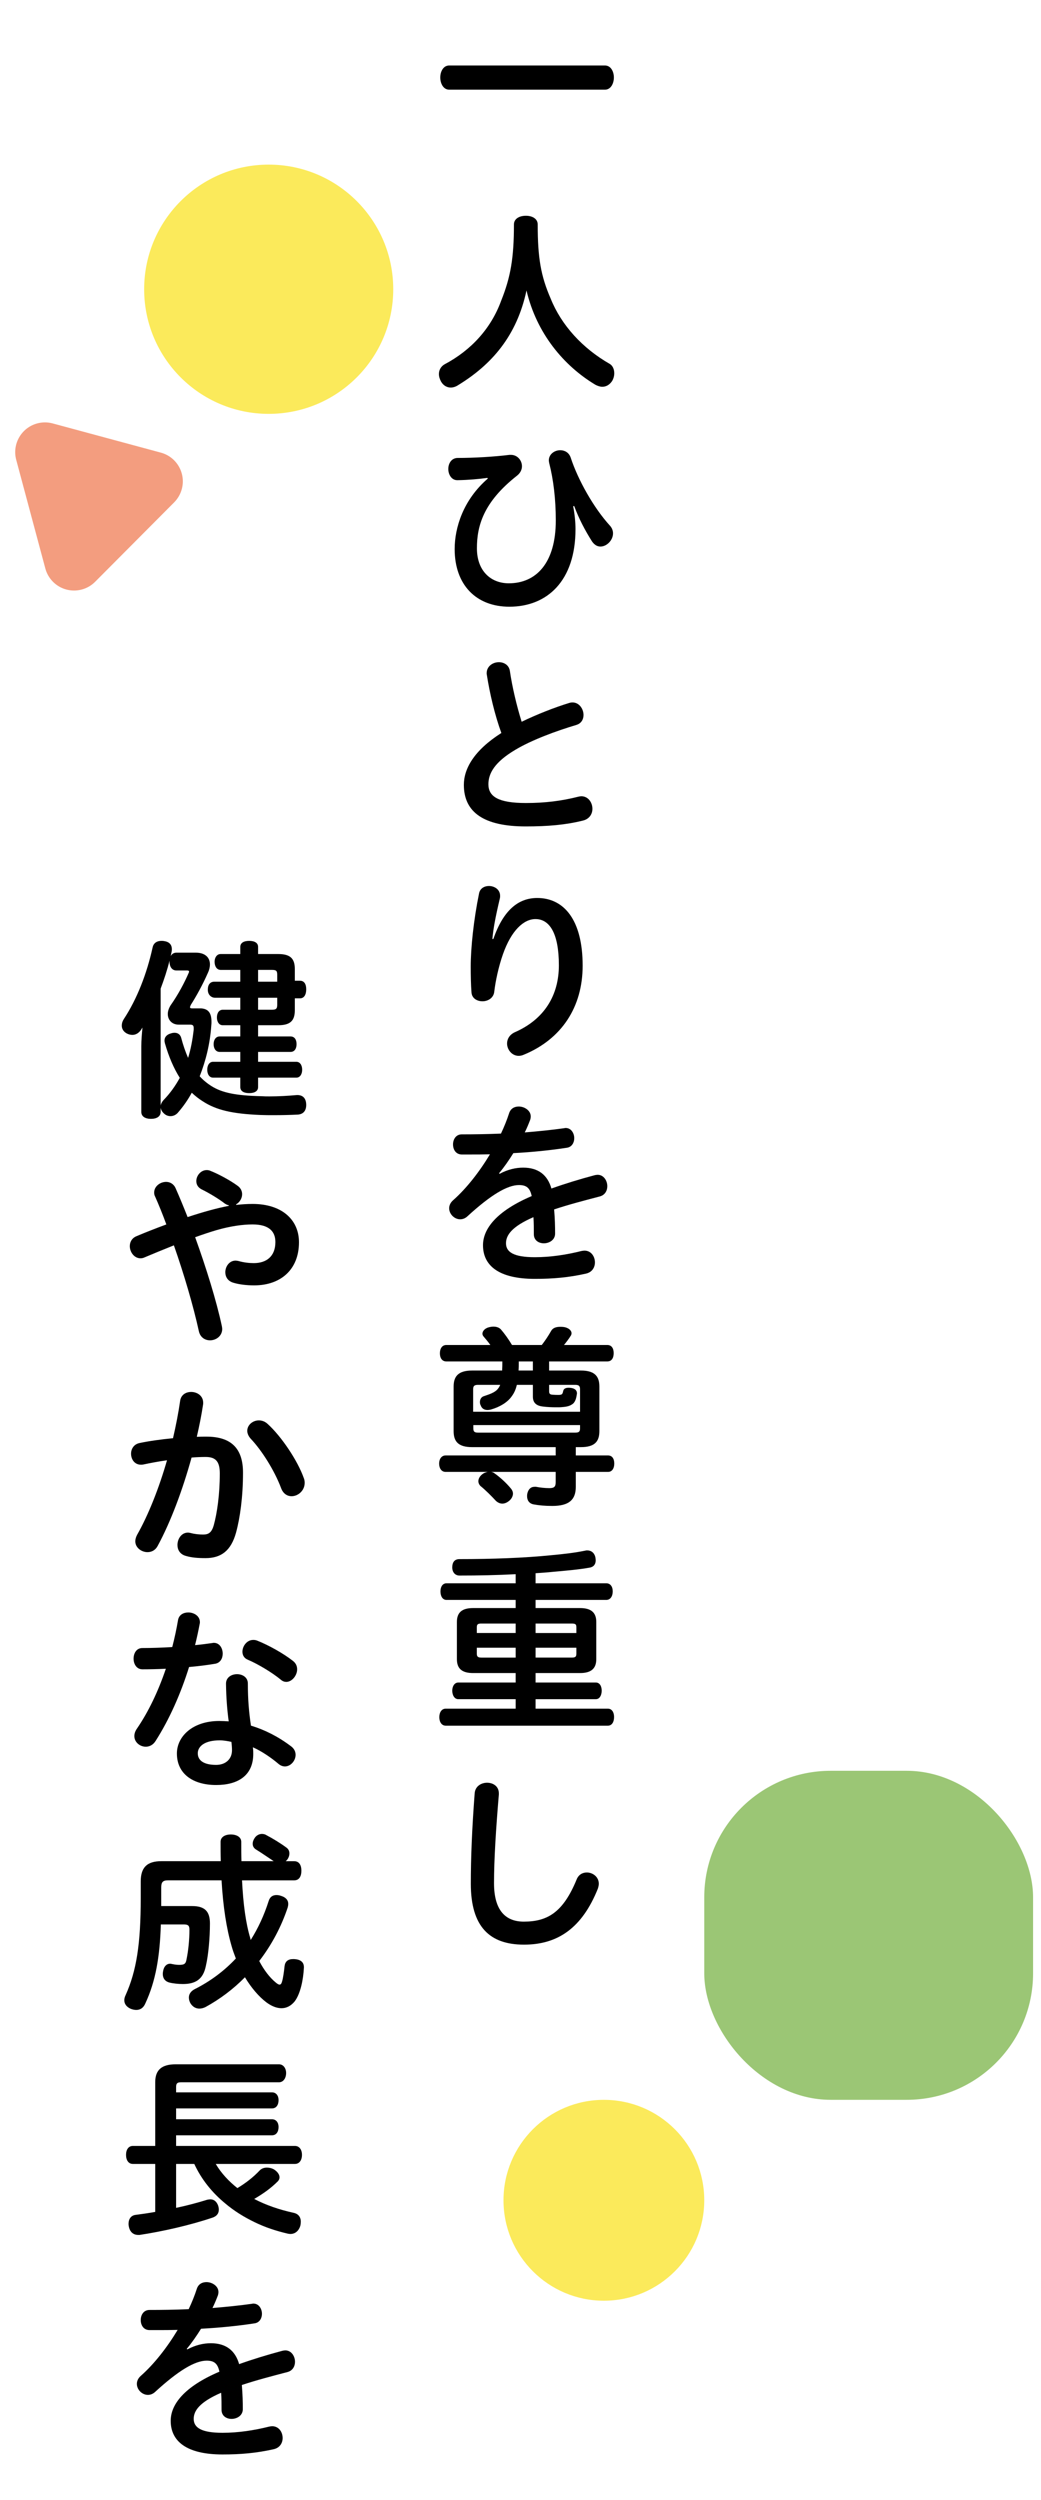
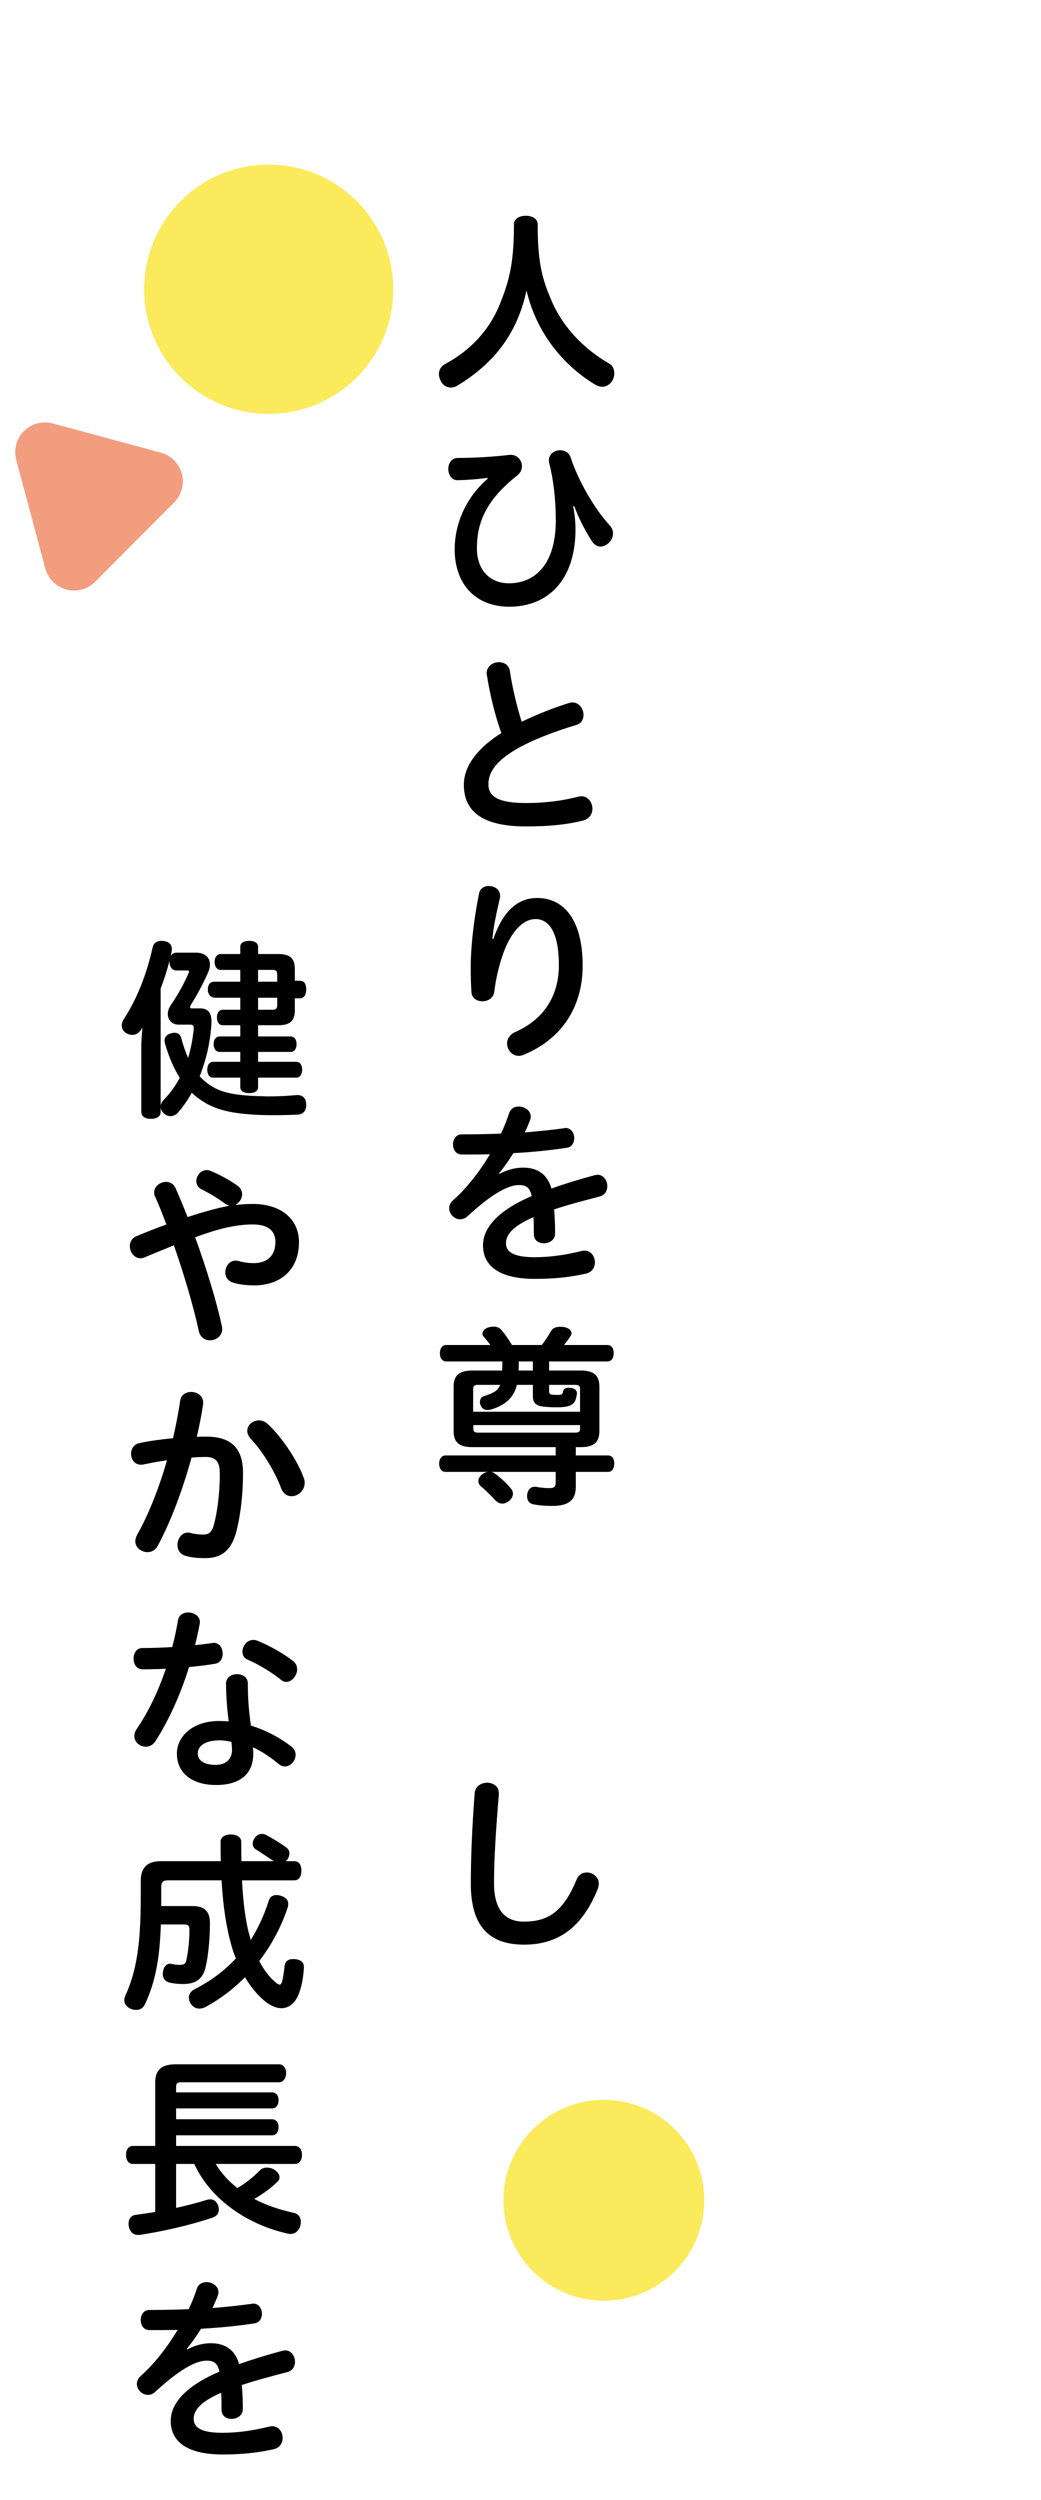
<svg xmlns="http://www.w3.org/2000/svg" id="uuid-733d200e-d78f-436b-a155-b0a4d038388e" width="140" height="336" viewBox="0 0 140 336">
  <defs>
    <style>.uuid-3d1eea5e-032f-4477-957a-0772f3ca4325{fill:#f39d7f;}.uuid-748117b3-66c8-47b3-9bc4-95e0f3911580{fill:#fbea5b;}.uuid-efe53dd8-dcf2-499a-a144-a19c41dd83d0{fill:#9bc675;}.uuid-b2ea2eaa-d178-4ba9-b916-605918f0af11{isolation:isolate;}</style>
  </defs>
-   <rect id="uuid-e0a885b4-1e85-4d92-9605-35c0c3999a49" class="uuid-efe53dd8-dcf2-499a-a144-a19c41dd83d0" x="94.713" y="237.994" width="44.222" height="44.222" rx="17" ry="17" />
  <circle id="uuid-a17956e9-cbf9-4da9-8fe7-cbf0ad584c1e" class="uuid-748117b3-66c8-47b3-9bc4-95e0f3911580" cx="81.213" cy="295.717" r="13.5" />
  <circle id="uuid-ea2037df-acc5-4970-b830-bb3351030340" class="uuid-748117b3-66c8-47b3-9bc4-95e0f3911580" cx="36.136" cy="38.874" r="16.75" />
  <path id="uuid-2b6395ce-ab92-471d-9728-1046b9076c67" class="uuid-3d1eea5e-032f-4477-957a-0772f3ca4325" d="M21.63,60.833c2.133.576,3.395,2.772,2.819,4.905-.182.673-.536,1.286-1.027,1.78l-10.627,10.673c-1.559,1.566-4.092,1.571-5.658.012-.5-.497-.859-1.118-1.041-1.799l-3.914-14.598c-.572-2.134.694-4.328,2.828-4.9.681-.183,1.398-.182,2.079.002l14.541,3.925h0Z" />
  <g id="uuid-51d77bcf-7244-4102-8559-6a139bc77f2d" class="uuid-b2ea2eaa-d178-4ba9-b916-605918f0af11">
    <g class="uuid-b2ea2eaa-d178-4ba9-b916-605918f0af11">
-       <path d="M60.406,12.052c-.78,0-1.196-.832-1.196-1.638s.416-1.612,1.196-1.612h20.957c.779,0,1.195.806,1.195,1.612s-.416,1.638-1.195,1.638h-20.957Z" />
-     </g>
+       </g>
    <g class="uuid-b2ea2eaa-d178-4ba9-b916-605918f0af11">
      <path d="M61.55,51.803c-.286.182-.624.285-.936.285-.494,0-.988-.26-1.3-.806-.182-.338-.286-.676-.286-1.014,0-.521.26-1.015.754-1.3,3.588-1.898,6.266-4.837,7.619-8.555,1.274-3.172,1.716-5.746,1.716-10.244,0-.754.702-1.17,1.612-1.17.883,0,1.585.416,1.585,1.17,0,4.472.416,6.916,1.742,9.958,1.43,3.562,4.264,6.683,7.956,8.788.391.234.599.729.599,1.248,0,.364-.104.729-.286,1.04-.364.546-.832.78-1.326.78-.286,0-.599-.104-.91-.26-4.265-2.549-7.931-6.916-9.282-12.688-1.3,6.11-4.68,9.984-9.256,12.767Z" />
    </g>
    <g class="uuid-b2ea2eaa-d178-4ba9-b916-605918f0af11">
      <path d="M65.568,64.226c-1.144.156-2.548.286-4.03.312-.806.025-1.248-.755-1.248-1.509,0-.728.416-1.481,1.274-1.481,2.158,0,4.862-.156,6.968-.416h.182c.858,0,1.482.728,1.482,1.534,0,.441-.208.91-.676,1.273-4.498,3.536-5.382,6.734-5.382,9.751s1.846,4.706,4.291,4.706c3.639,0,6.318-2.679,6.318-8.45,0-2.835-.312-5.461-.884-7.696-.026-.131-.053-.261-.053-.364,0-.858.78-1.378,1.534-1.378.599,0,1.17.312,1.404.988.988,3.016,3.094,6.76,5.278,9.152.286.312.416.676.416,1.039,0,.91-.832,1.769-1.69,1.769-.416,0-.806-.208-1.144-.702-.937-1.482-1.769-3.068-2.393-4.758l-.13.052c.208,1.092.312,2.158.312,3.068,0,6.942-3.797,10.426-8.893,10.426-4.472,0-7.358-2.938-7.358-7.748,0-2.834,1.118-6.578,4.446-9.464l-.026-.104Z" />
    </g>
    <g class="uuid-b2ea2eaa-d178-4ba9-b916-605918f0af11">
      <path d="M76.526,94.485c.156-.052.312-.077.469-.077.909,0,1.481.884,1.481,1.689,0,.572-.286,1.118-.936,1.326-2.704.806-5.98,2.002-8.242,3.354-2.756,1.638-3.614,3.146-3.614,4.628,0,1.664,1.352,2.521,5.044,2.521,2.574,0,4.835-.285,7.072-.857.13-.026.26-.052.39-.052.91,0,1.482.832,1.482,1.689,0,.677-.39,1.378-1.3,1.586-2.288.572-4.706.78-7.67.78-5.59,0-8.32-1.872-8.32-5.59,0-2.133,1.326-4.603,5.044-6.969-.884-2.418-1.56-5.304-1.95-7.8-.026-.078-.026-.156-.026-.234,0-.936.832-1.481,1.638-1.481.676,0,1.353.363,1.482,1.17.312,2.132.91,4.68,1.586,6.838,2.028-.988,4.419-1.924,6.37-2.522Z" />
    </g>
    <g class="uuid-b2ea2eaa-d178-4ba9-b916-605918f0af11">
      <path d="M66.347,126.202c1.353-3.9,3.38-5.513,5.902-5.513,3.536,0,6.11,2.86,6.11,9.101,0,5.538-2.808,9.854-7.904,11.96-.234.104-.468.156-.702.156-.91,0-1.56-.832-1.56-1.664,0-.572.312-1.17,1.04-1.508,3.978-1.742,5.928-4.967,5.928-8.996,0-4.395-1.3-6.215-3.146-6.215-1.586,0-3.25,1.534-4.368,4.706-.598,1.69-1.014,3.667-1.17,5.019-.078.884-.858,1.326-1.586,1.326s-1.43-.391-1.482-1.196c-.078-.988-.104-2.236-.104-3.458,0-2.496.39-6.267,1.118-9.828.13-.702.728-1.015,1.326-1.015.754,0,1.508.469,1.508,1.326,0,.104,0,.208-.026.312-.65,2.756-.884,4.108-1.014,5.486h.13Z" />
    </g>
    <g class="uuid-b2ea2eaa-d178-4ba9-b916-605918f0af11">
      <path d="M67.192,157.762c1.118-.598,2.184-.832,3.172-.832,2.028,0,3.276.988,3.795,2.809,1.82-.65,3.771-1.248,5.824-1.795.13-.025.261-.052.391-.052.806,0,1.3.78,1.3,1.534,0,.598-.312,1.196-1.014,1.378-2.185.572-4.187,1.093-6.137,1.742.104,1.248.13,2.263.13,3.25,0,1.639-2.886,1.82-2.86.052,0-.728,0-1.481-.052-2.262-2.938,1.274-3.692,2.444-3.692,3.51,0,1.171,1.014,1.873,3.875,1.873,2.157,0,4.29-.339,6.266-.832.13-.026.286-.053.416-.053.884,0,1.404.78,1.404,1.586,0,.65-.364,1.326-1.222,1.509-2.314.52-4.446.702-6.864.702-4.862,0-6.968-1.795-6.968-4.524,0-2.185,1.794-4.576,6.552-6.604-.234-1.092-.702-1.482-1.716-1.482-1.56,0-3.796,1.326-6.942,4.213-.312.285-.65.39-.962.39-.78,0-1.482-.702-1.482-1.482,0-.363.156-.754.546-1.092,1.794-1.586,3.536-3.822,4.94-6.162-.936.026-1.872.026-2.756.026h-1.066c-.78-.026-1.144-.677-1.144-1.353s.39-1.352,1.17-1.352c1.638,0,3.432-.026,5.278-.104.442-.936.806-1.846,1.092-2.73.208-.649.729-.909,1.3-.909.78,0,1.611.546,1.611,1.325,0,.156-.025.312-.077.469-.208.546-.442,1.118-.728,1.689,1.872-.155,3.666-.338,5.33-.571.052-.026.13-.026.183-.026.728,0,1.144.702,1.144,1.378,0,.572-.312,1.17-.962,1.274-2.185.338-4.706.598-7.228.728-.598.962-1.248,1.898-1.924,2.704l.078.078Z" />
    </g>
    <g class="uuid-b2ea2eaa-d178-4ba9-b916-605918f0af11">
      <path d="M73.849,184.199h4.264c1.872,0,2.496.78,2.496,2.158v5.98c0,1.404-.624,2.158-2.496,2.158h-.676v1.118h4.343c.546,0,.832.442.832,1.092,0,.624-.286,1.118-.832,1.118h-4.343v2.002c0,1.769-.936,2.574-3.172,2.574-.988,0-1.794-.078-2.496-.208-.572-.104-.884-.521-.884-1.092,0-.104,0-.208.026-.338.129-.599.468-.937.988-.937h.182c.521.104,1.196.182,1.795.182.649,0,.857-.182.857-.806v-1.378h-8.684c.156.026.312.078.442.182.702.494,1.586,1.274,2.262,2.106.156.208.234.416.234.624,0,.338-.182.702-.494.962s-.624.39-.936.39-.598-.13-.858-.363c-.572-.624-1.43-1.482-2.08-2.002-.182-.183-.286-.416-.286-.65,0-.312.182-.65.468-.884.234-.208.521-.312.78-.364h-5.668c-.521,0-.858-.468-.858-1.118,0-.624.338-1.092.858-1.092h14.82v-1.118h-11.232c-1.872,0-2.496-.754-2.496-2.158v-5.98c0-1.378.624-2.158,2.496-2.158h4.03c.026-.416.026-.806.026-1.222h-7.541c-.546,0-.858-.442-.858-1.092s.312-1.118.858-1.118h5.929c-.312-.442-.65-.832-.937-1.17-.078-.104-.13-.234-.13-.338,0-.364.338-.754.91-.885.208-.052.416-.077.572-.077.468,0,.806.155,1.014.39.494.572,1.014,1.3,1.482,2.08h4.003c.468-.598.91-1.274,1.248-1.872.208-.39.624-.572,1.223-.572.155,0,.312,0,.493.026.65.104,1.04.468,1.04.832,0,.104-.025.234-.104.338-.234.39-.572.832-.91,1.248h5.824c.572,0,.858.442.858,1.092,0,.676-.286,1.118-.858,1.118h-7.826v1.222ZM64.281,186.124c-.494,0-.65.155-.65.598v3.017h14.378v-3.017c0-.442-.156-.598-.65-.598h-3.51v.806c0,.338.052.494.468.521.286.025.572.025.729.025.208,0,.363,0,.494-.078.13-.077.155-.26.208-.468.077-.312.363-.416.701-.416.131,0,.234,0,.364.026.546.078.78.364.78.728,0,.053,0,.104-.026.156-.052.442-.182.936-.494,1.222-.363.286-.728.416-1.481.469-.183.025-.468.025-.832.025-.521,0-1.17-.025-1.769-.104-.884-.104-1.326-.521-1.326-1.326v-1.586h-2.157c-.156.676-.39,1.144-.702,1.56-.572.807-1.586,1.404-2.73,1.742-.182.052-.364.078-.52.078-.416,0-.754-.182-.91-.624-.078-.13-.104-.286-.104-.442,0-.363.182-.701.572-.806.702-.234,1.404-.468,1.794-.91.13-.156.26-.338.364-.598h-2.99ZM63.657,191.974c0,.442.156.572.65.572h13.052c.494,0,.65-.13.65-.572v-.441h-14.352v.441ZM69.767,182.978v.183c0,.338,0,.701-.026,1.039h1.923v-1.222h-1.897Z" />
    </g>
    <g class="uuid-b2ea2eaa-d178-4ba9-b916-605918f0af11">
-       <path d="M61.628,228.37c-.494,0-.806-.52-.806-1.144,0-.599.312-1.093.806-1.093h7.722v-1.273h-5.72c-1.508,0-2.184-.599-2.184-1.872v-4.992c0-1.274.676-1.872,2.184-1.872h5.72v-1.093h-9.308c-.494,0-.806-.468-.806-1.144,0-.65.312-1.092.806-1.092h9.308v-1.223c-2.444.13-5.018.183-7.566.183-.572,0-.962-.442-.962-1.092,0-.702.312-1.118.962-1.118,4.342,0,8.736-.156,12.324-.521,1.716-.156,3.25-.338,4.628-.624.078-.026.156-.026.234-.026.521,0,.937.286,1.092.885.026.156.053.312.053.441,0,.494-.234.885-.807.988-1.43.26-3.224.416-4.992.572-.728.078-1.508.13-2.288.182v1.353h9.517c.52,0,.858.416.858,1.092s-.339,1.144-.858,1.144h-9.517v1.093h5.98c1.482,0,2.184.598,2.184,1.872v4.992c0,1.273-.701,1.872-2.184,1.872h-5.98v1.273h8.112c.494,0,.78.469.78,1.093s-.286,1.144-.78,1.144h-8.112v1.274h9.725c.52,0,.832.468.832,1.118,0,.702-.312,1.17-.832,1.17h-21.814c-.52,0-.858-.468-.858-1.145s.338-1.144.858-1.144h9.412v-1.274h-7.722ZM69.351,218.204h-4.602c-.442,0-.624.078-.624.494v.779h5.226v-1.273ZM69.351,221.454h-5.226v.806c0,.416.182.521.624.521h4.602v-1.326ZM77.515,219.478v-.779c0-.416-.156-.494-.624-.494h-4.862v1.273h5.486ZM76.891,222.78c.468,0,.624-.104.624-.521v-.806h-5.486v1.326h4.862Z" />
-     </g>
+       </g>
    <g class="uuid-b2ea2eaa-d178-4ba9-b916-605918f0af11">
      <path d="M66.438,253.092c0,3.744,1.612,5.175,4.004,5.175,3.172,0,5.278-1.223,7.098-5.643.261-.676.807-.962,1.379-.962.806,0,1.611.598,1.611,1.508,0,.208-.052.442-.13.676-2.132,5.305-5.408,7.515-9.932,7.515-4.602,0-7.15-2.392-7.15-8.19,0-3.432.156-7.384.52-12.168.078-.937.884-1.404,1.664-1.404.806,0,1.586.468,1.586,1.43v.156c-.39,4.628-.65,8.736-.65,11.908Z" />
    </g>
  </g>
  <g id="uuid-266d7194-2706-4b9a-9521-52ee99dae407" class="uuid-b2ea2eaa-d178-4ba9-b916-605918f0af11">
    <g class="uuid-b2ea2eaa-d178-4ba9-b916-605918f0af11">
      <path d="M19.004,140.624c0-.806.078-1.69.156-2.522-.078.131-.156.234-.234.364-.312.416-.702.624-1.118.624-.286,0-.572-.078-.832-.234-.416-.26-.598-.623-.598-1.014,0-.286.078-.572.26-.857,1.82-2.757,3.12-6.188,3.874-9.595.104-.572.494-.937,1.222-.937.104,0,.208,0,.338.026.702.104,1.04.494,1.04,1.092,0,.104,0,.208-.026.312-.052.208-.078.416-.13.624.156-.312.442-.469.754-.469h2.626c1.222,0,1.898.625,1.898,1.587,0,.312-.078.702-.26,1.092-.728,1.664-1.586,3.198-2.314,4.342-.052.13-.104.234-.104.312,0,.104.078.155.26.155h1.248c1.04.078,1.378.729,1.378,1.82,0,.13,0,.286-.026.469-.156,2.392-.728,4.731-1.56,6.838.468.52,1.014.962,1.638,1.352,1.404.858,3.198,1.248,6.708,1.326.338.026.702.026,1.04.026,1.222,0,2.522-.078,3.692-.183h.052c.754,0,1.17.442,1.196,1.274v.052c0,.807-.416,1.248-1.118,1.301-1.066.052-2.158.078-3.25.078-.598,0-1.196,0-1.794-.026-3.822-.156-5.954-.676-7.722-1.82-.546-.338-1.04-.728-1.508-1.17-.52.962-1.144,1.846-1.82,2.626-.286.364-.676.521-1.04.521-.338,0-.65-.13-.884-.364-.26-.234-.39-.494-.442-.754v.546c0,.598-.494.936-1.3.936s-1.3-.338-1.3-.936v-8.814ZM22.8,129.105c-.312,1.274-.728,2.522-1.196,3.771v15.704c.052-.26.182-.494.39-.728.884-.91,1.586-1.898,2.184-2.99-.806-1.274-1.482-2.834-2.002-4.654-.026-.13-.052-.234-.052-.364,0-.441.286-.806.884-.962.156-.052.312-.078.468-.078.442,0,.754.234.884.65.26.988.572,1.897.936,2.729.364-1.17.598-2.418.754-3.796v-.208c0-.363-.13-.468-.494-.468h-1.534c-.91,0-1.456-.65-1.456-1.43,0-.364.13-.755.364-1.145,1.066-1.508,1.898-3.12,2.418-4.316.052-.104.078-.182.078-.233,0-.104-.078-.156-.26-.156h-1.456c-.494,0-.91-.39-.91-1.196v-.13ZM37.413,128.222c1.56,0,2.236.546,2.236,2.002v1.586h.702c.546,0,.832.442.832,1.145,0,.728-.286,1.222-.832,1.222h-.702v1.612c0,1.456-.676,2.002-2.236,2.002h-2.704v1.508h4.368c.546,0,.806.442.806,1.04,0,.572-.26,1.04-.806,1.04h-4.368v1.326h5.148c.494,0,.78.468.78,1.066s-.286,1.065-.78,1.065h-5.148v1.274c0,.52-.442.806-1.196.806s-1.196-.286-1.196-.806v-1.274h-3.666c-.494,0-.78-.468-.78-1.065s.286-1.066.78-1.066h3.666v-1.326h-2.782c-.494,0-.806-.442-.806-1.04s.312-1.04.806-1.04h2.782v-1.508h-2.366c-.494,0-.78-.468-.78-1.04,0-.598.286-1.04.78-1.04h2.366v-1.612h-3.38c-.546,0-.988-.416-.988-1.066v-.052c0-.624.312-1.04.858-1.04h3.51v-1.586h-2.652c-.494,0-.806-.468-.806-1.092,0-.572.312-1.04.806-1.04h2.652v-.962c0-.521.442-.807,1.196-.807s1.196.286,1.196.807v.962h2.704ZM34.709,131.939h2.574v-.936c0-.546-.156-.65-.728-.65h-1.846v1.586ZM36.555,135.71c.572,0,.728-.13.728-.676v-.937h-2.574v1.612h1.846Z" />
    </g>
    <g class="uuid-b2ea2eaa-d178-4ba9-b916-605918f0af11">
      <path d="M31.758,161.939c.754-.078,1.482-.13,2.21-.13,3.952,0,6.24,2.132,6.24,5.148,0,3.666-2.444,5.798-6.032,5.798-1.04,0-2.028-.13-2.73-.338-.806-.208-1.144-.806-1.144-1.43,0-.78.546-1.561,1.378-1.561.13,0,.26.026.39.053.729.207,1.456.285,2.054.285,1.742,0,2.912-.936,2.912-2.834,0-1.404-.832-2.366-3.068-2.366-1.352,0-2.99.234-4.811.755-.806.233-1.82.571-2.912.962,1.482,4.107,2.86,8.528,3.588,11.935.026.155.052.285.052.39,0,.962-.832,1.534-1.638,1.534-.676,0-1.326-.391-1.508-1.248-.728-3.328-1.976-7.593-3.354-11.519-1.352.546-2.704,1.092-3.926,1.612-.208.104-.39.13-.572.13-.832,0-1.43-.832-1.43-1.639,0-.52.26-1.065.884-1.325,1.222-.521,2.626-1.066,4.03-1.587-.494-1.352-1.014-2.626-1.508-3.744-.104-.182-.13-.363-.13-.546,0-.832.806-1.43,1.612-1.43.494,0,1.014.26,1.274.857.52,1.171,1.066,2.496,1.612,3.875,2.106-.702,4.03-1.223,5.538-1.509v-.077c-.182-.026-.39-.131-.572-.261-.806-.624-2.106-1.403-3.068-1.872-.52-.26-.728-.676-.728-1.118,0-.728.598-1.481,1.404-1.481.156,0,.338.025.494.104,1.066.416,2.652,1.274,3.614,1.977.468.312.65.754.65,1.17,0,.546-.338,1.092-.806,1.352v.078Z" />
    </g>
    <g class="uuid-b2ea2eaa-d178-4ba9-b916-605918f0af11">
      <path d="M24.231,188.248c.13-.807.78-1.171,1.482-1.171.78,0,1.612.494,1.612,1.456,0,.104,0,.208-.026.312-.208,1.378-.494,2.808-.832,4.264.442-.025.884-.025,1.3-.025,3.38,0,4.914,1.638,4.914,4.836,0,3.225-.39,6.059-.936,8.061-.676,2.443-2.002,3.432-4.108,3.432-1.092,0-1.898-.078-2.601-.286-.832-.208-1.17-.832-1.17-1.481,0-.832.546-1.664,1.404-1.664.13,0,.234.025.364.052.572.156,1.17.208,1.69.208.729,0,1.145-.26,1.43-1.274.442-1.611.806-4.107.806-6.942,0-1.56-.52-2.21-1.898-2.21-.598,0-1.248.026-1.898.078-1.196,4.316-2.782,8.606-4.576,11.909-.312.571-.832.806-1.353.806-.806,0-1.638-.599-1.638-1.456,0-.286.078-.546.234-.858,1.508-2.651,2.938-6.24,4.03-10.036-1.118.156-2.21.364-3.198.572-.104.025-.208.025-.312.025-.858,0-1.326-.728-1.326-1.481,0-.624.364-1.274,1.144-1.431,1.352-.285,2.912-.494,4.499-.649.39-1.69.728-3.406.962-5.044ZM33.253,192.304c0-.78.728-1.404,1.56-1.404.39,0,.806.13,1.17.468,1.846,1.664,4.03,4.915,4.862,7.255.104.233.13.468.13.676,0,1.04-.884,1.794-1.768,1.794-.546,0-1.118-.312-1.404-1.092-.91-2.418-2.626-5.096-4.056-6.604-.338-.364-.494-.754-.494-1.092Z" />
    </g>
    <g class="uuid-b2ea2eaa-d178-4ba9-b916-605918f0af11">
      <path d="M23.945,217.728c.13-.702.728-1.014,1.378-1.014.754,0,1.56.468,1.56,1.3,0,.078,0,.156-.026.234-.182.962-.39,1.924-.624,2.859.832-.078,1.612-.182,2.34-.286.078-.025.13-.025.182-.025.78,0,1.196.728,1.196,1.456,0,.624-.312,1.222-.988,1.352-1.092.183-2.314.338-3.536.442-1.118,3.588-2.652,7.046-4.498,9.933-.338.546-.832.779-1.326.779-.78,0-1.534-.598-1.534-1.43,0-.312.104-.65.338-.988,1.586-2.313,2.886-5.07,3.9-8.061-1.092.053-2.158.078-3.146.078-.806,0-1.196-.728-1.196-1.43,0-.729.39-1.43,1.17-1.43,1.248,0,2.626-.053,4.03-.131.312-1.195.572-2.418.78-3.64ZM39.078,234.654c.494.338.676.78.676,1.196,0,.806-.676,1.56-1.43,1.56-.286,0-.572-.104-.832-.312-1.066-.91-2.366-1.769-3.484-2.263.052.364.052.599.052.885,0,2.912-2.054,4.186-4.992,4.186-3.094,0-5.278-1.482-5.278-4.238,0-2.262,2.08-4.368,5.694-4.368.416,0,.858.026,1.274.052-.208-1.533-.338-3.172-.364-5.069,0-.858.754-1.274,1.482-1.274s1.456.416,1.456,1.248c0,2.184.156,3.926.416,5.668,1.82.546,3.64,1.456,5.33,2.73ZM29.562,233.9c-2.106,0-2.964.857-2.964,1.742,0,.962.806,1.56,2.47,1.56,1.222,0,2.132-.728,2.132-1.976,0-.286-.026-.702-.078-1.118-.468-.104-1.066-.208-1.56-.208ZM39.416,223.24c.39.312.546.701.546,1.117,0,.832-.702,1.69-1.456,1.69-.234,0-.494-.078-.728-.286-1.196-.988-3.12-2.132-4.472-2.704-.494-.208-.702-.624-.702-1.065,0-.755.598-1.587,1.456-1.587.182,0,.364.026.546.104,1.456.572,3.484,1.689,4.81,2.73Z" />
    </g>
    <g class="uuid-b2ea2eaa-d178-4ba9-b916-605918f0af11">
      <path d="M36.815,250.146c-.754-.494-1.638-1.118-2.366-1.56-.312-.183-.468-.469-.468-.78,0-.26.104-.546.286-.806.234-.339.598-.521.962-.521.208,0,.442.052.624.182.806.416,1.872,1.066,2.678,1.664.286.208.39.494.39.78,0,.312-.13.624-.312.858-.078.078-.13.13-.182.182h1.144c.65,0,.962.521.962,1.274,0,.779-.312,1.3-.962,1.3h-7.021c.156,3.146.494,5.746,1.118,7.8,0,.078.026.156.052.209,1.014-1.612,1.794-3.303,2.418-5.253.182-.571.572-.78,1.04-.78.182,0,.39.026.598.104.624.182.988.546.988,1.092,0,.156-.026.312-.078.494-.858,2.574-2.158,5.019-3.822,7.177.65,1.248,1.43,2.235,2.185,2.859.234.208.416.312.546.312.156,0,.26-.13.338-.416.13-.416.26-1.3.338-2.08.078-.598.442-.937,1.144-.937h.156c.858.053,1.3.416,1.3,1.093v.052c-.078,1.612-.468,3.536-1.248,4.55-.494.599-1.092.91-1.768.91-.624,0-1.326-.26-2.054-.806-.988-.754-2.002-1.925-2.86-3.354-1.56,1.586-3.354,2.938-5.304,4.004-.26.131-.546.208-.832.208-.442,0-.858-.208-1.17-.676-.156-.26-.234-.546-.234-.806,0-.442.234-.832.754-1.118,2.132-1.066,4.004-2.47,5.564-4.134-.208-.547-.416-1.093-.572-1.664-.702-2.419-1.144-5.305-1.352-8.841h-7.229c-.676,0-.884.26-.884.962v2.496h4.16c1.69,0,2.392.702,2.392,2.34,0,1.925-.208,4.265-.546,5.694-.364,1.847-1.43,2.444-3.094,2.444-.624,0-1.352-.078-1.846-.208-.546-.156-.858-.546-.858-1.17,0-.104.026-.26.052-.39.104-.599.468-.963.936-.963.052,0,.104,0,.182.026.26.052.624.13,1.014.13.676,0,.91-.104,1.014-.754.234-1.118.39-2.626.39-3.979,0-.546-.182-.701-.754-.701h-3.094c-.13,4.367-.702,7.644-2.08,10.607-.26.625-.702.885-1.222.885-.234,0-.494-.053-.754-.156-.52-.234-.858-.624-.858-1.145,0-.207.052-.441.182-.701,1.456-3.25,2.028-6.864,2.028-13.001v-2.262c0-1.925.884-2.73,2.782-2.73h7.982c-.026-.832-.026-1.69-.026-2.6,0-.624.572-.988,1.378-.988s1.404.364,1.404.988c0,.909,0,1.768.026,2.6h4.342Z" />
    </g>
    <g class="uuid-b2ea2eaa-d178-4ba9-b916-605918f0af11">
      <path d="M17.86,290.832c-.572,0-.91-.494-.91-1.222,0-.702.338-1.196.91-1.196h3.016v-8.58c0-1.69.936-2.393,2.756-2.393h13.885c.598,0,.962.546.962,1.17,0,.676-.364,1.248-.962,1.248h-13.183c-.468,0-.65.13-.65.624v.729h12.896c.572,0,.884.468.884,1.04,0,.649-.312,1.118-.884,1.118h-12.896v1.456h12.896c.572,0,.884.468.884,1.04,0,.649-.312,1.118-.884,1.118h-12.896v1.43h15.991c.572,0,.936.494.936,1.196,0,.728-.364,1.222-.936,1.222h-10.661c.754,1.274,1.768,2.34,2.912,3.25,1.118-.676,2.106-1.43,3.016-2.392.26-.261.598-.364.962-.364.312,0,.624.078.884.208.52.312.806.728.806,1.092,0,.208-.078.364-.208.521-.988.987-2.002,1.689-3.198,2.392,1.586.832,3.354,1.431,5.226,1.847.702.13,1.04.571,1.04,1.222,0,.156-.026.338-.052.494-.208.728-.702,1.144-1.352,1.144-.13,0-.26-.025-.39-.052-1.534-.364-2.99-.832-4.42-1.534-1.404-.676-2.756-1.508-3.952-2.521-1.768-1.457-3.198-3.225-4.16-5.305h-2.444v5.902c1.482-.312,2.938-.702,4.186-1.092.156-.026.286-.053.416-.053.546,0,.884.364,1.066.885.052.182.078.338.078.494,0,.546-.312.909-.884,1.092-3.016,1.014-6.682,1.846-9.776,2.313h-.182c-.676,0-1.144-.416-1.274-1.195-.026-.104-.026-.208-.026-.286,0-.702.364-1.17,1.014-1.223.806-.104,1.69-.233,2.574-.39v-6.448h-3.016Z" />
    </g>
    <g class="uuid-b2ea2eaa-d178-4ba9-b916-605918f0af11">
      <path d="M25.192,315.762c1.118-.598,2.184-.832,3.172-.832,2.028,0,3.276.988,3.796,2.809,1.82-.65,3.771-1.248,5.824-1.795.13-.025.26-.052.39-.052.806,0,1.3.78,1.3,1.534,0,.598-.312,1.196-1.014,1.378-2.184.572-4.186,1.093-6.136,1.742.104,1.248.13,2.263.13,3.25,0,1.639-2.886,1.82-2.86.052,0-.728,0-1.481-.052-2.262-2.938,1.274-3.692,2.444-3.692,3.51,0,1.171,1.014,1.873,3.875,1.873,2.158,0,4.29-.339,6.266-.832.13-.026.286-.053.416-.053.884,0,1.404.78,1.404,1.586,0,.65-.364,1.326-1.222,1.509-2.314.52-4.446.702-6.864.702-4.862,0-6.968-1.795-6.968-4.524,0-2.185,1.794-4.576,6.552-6.604-.234-1.092-.702-1.482-1.716-1.482-1.56,0-3.796,1.326-6.942,4.213-.312.285-.65.39-.962.39-.78,0-1.482-.702-1.482-1.482,0-.363.156-.754.546-1.092,1.794-1.586,3.536-3.822,4.94-6.162-.936.026-1.872.026-2.756.026h-1.066c-.78-.026-1.144-.677-1.144-1.353s.39-1.352,1.17-1.352c1.638,0,3.432-.026,5.278-.104.442-.936.806-1.846,1.092-2.73.208-.649.729-.909,1.3-.909.78,0,1.612.546,1.612,1.325,0,.156-.026.312-.078.469-.208.546-.442,1.118-.728,1.689,1.872-.155,3.666-.338,5.33-.571.052-.026.13-.026.182-.026.728,0,1.144.702,1.144,1.378,0,.572-.312,1.17-.962,1.274-2.185.338-4.707.598-7.229.728-.598.962-1.248,1.898-1.924,2.704l.078.078Z" />
    </g>
  </g>
</svg>